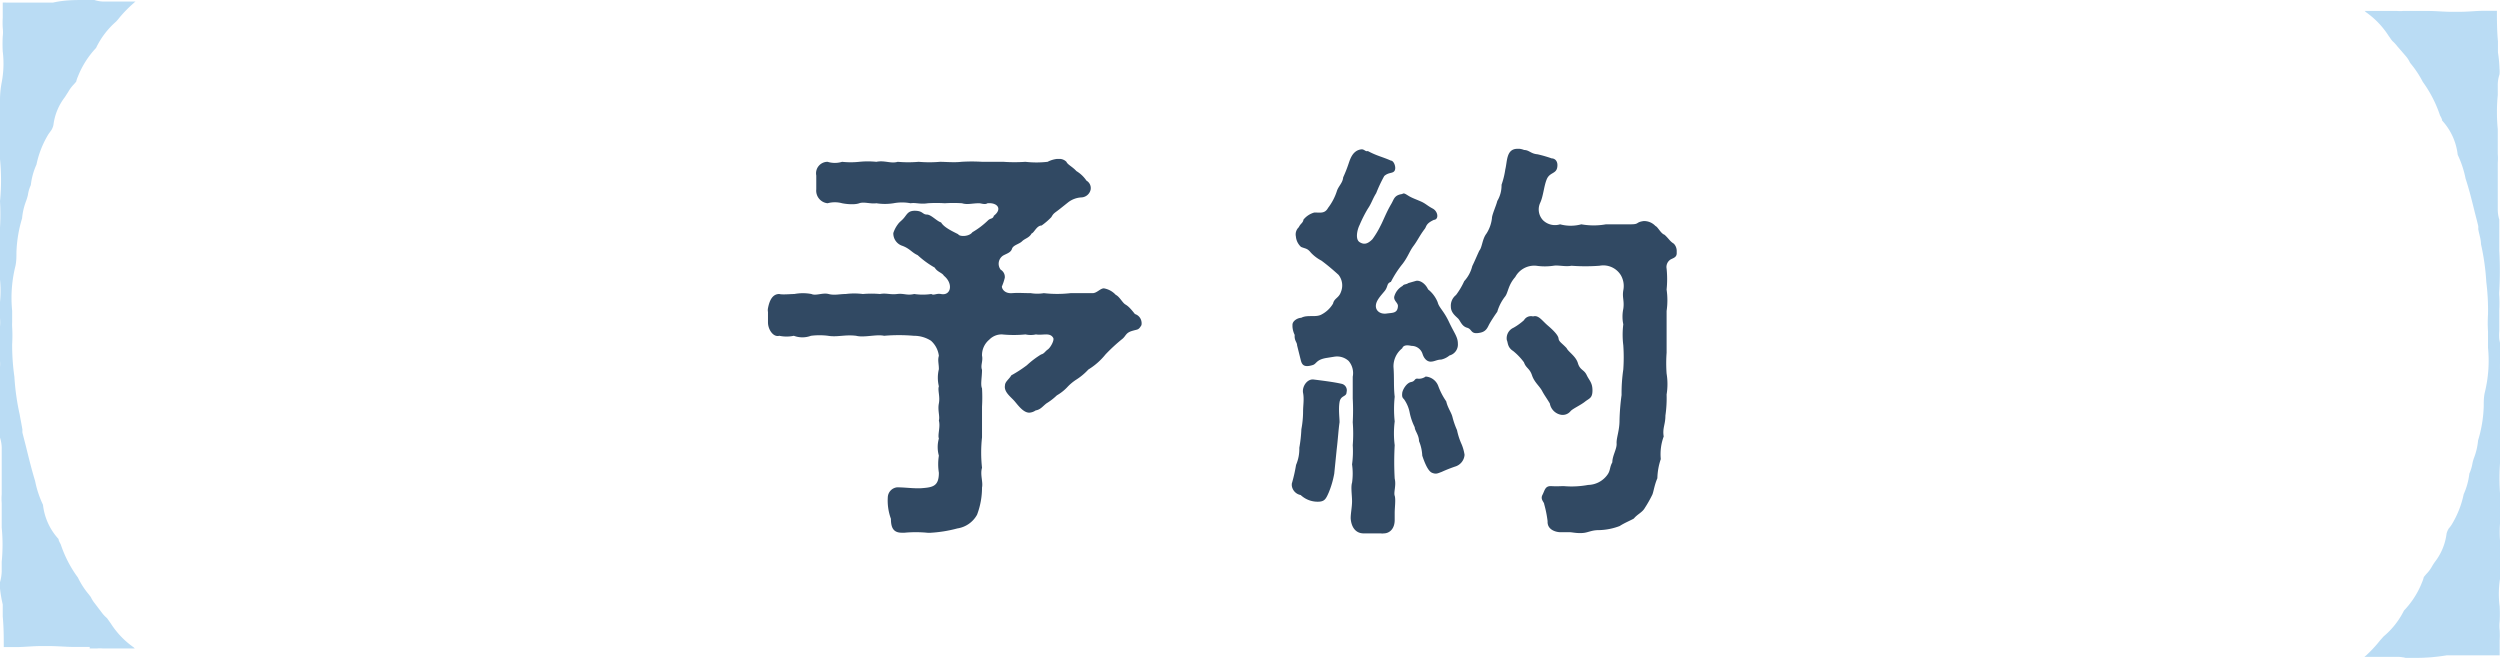
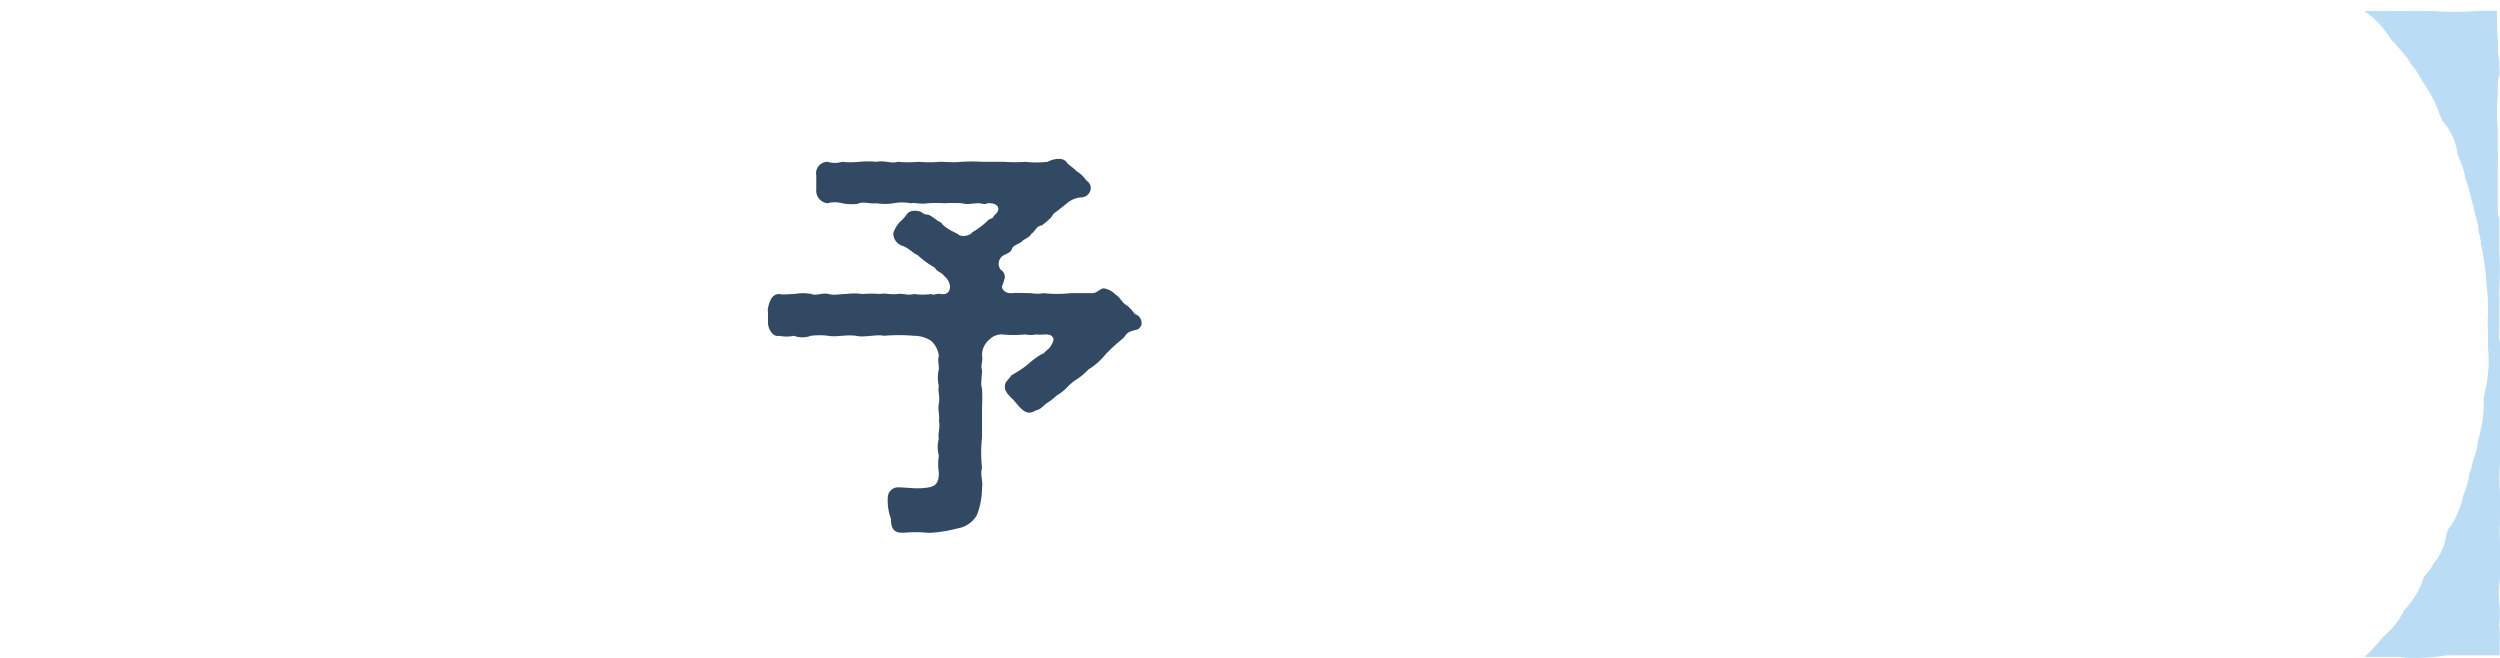
<svg xmlns="http://www.w3.org/2000/svg" viewBox="0 0 146 38.42">
  <defs>
    <style>.cls-1{fill:#314963;}.cls-2{fill:#badcf4;}</style>
  </defs>
  <g id="レイヤー_2" data-name="レイヤー 2">
    <g id="レイヤー_1-2" data-name="レイヤー 1">
      <path class="cls-1" d="M68.66,20.77a.55.55,0,0,1,0,.22c-.17.29-.22.24-.49.32-.46.12-.39.31-.66.51a10.18,10.18,0,0,0-.95.88,3.86,3.86,0,0,1-1,.88,3.54,3.54,0,0,1-.69.58,2.8,2.8,0,0,0-.56.47,2.67,2.67,0,0,1-.59.46,3.59,3.59,0,0,1-.61.47c-.22.17-.34.36-.63.41a.72.72,0,0,1-.37.13c-.34,0-.63-.4-.85-.66s-.64-.54-.57-.93c0-.22.25-.37.37-.59a7.49,7.49,0,0,0,.91-.59,5.18,5.18,0,0,1,.83-.63c.19-.05.22-.17.39-.29s.41-.57.31-.69c-.19-.32-.61-.12-1-.19a1.39,1.39,0,0,1-.61,0,7,7,0,0,1-1.37,0,1,1,0,0,0-.75.31,1.17,1.17,0,0,0-.42.93c.07.32-.1.56,0,.83,0,.44-.1.86,0,1.08a9.36,9.36,0,0,1,0,1.07c0,.66,0,1.3,0,1.79a8.12,8.12,0,0,0,0,1.78c-.12.39.07.83,0,1.15a4.47,4.47,0,0,1-.29,1.59,1.58,1.58,0,0,1-1.15.8,7.65,7.65,0,0,1-1.51.25,1.23,1.23,0,0,1-.27,0,7.06,7.06,0,0,0-1.3,0h-.17c-.49,0-.63-.3-.63-.81A3.11,3.11,0,0,1,53.85,31a.61.61,0,0,1,.54-.54c.46,0,1,.08,1.44.05.66-.05,1-.12,1-.9a3.19,3.19,0,0,1,0-1,1.85,1.85,0,0,1,0-1c-.08-.22.1-.68,0-1.05.07-.25-.08-.59,0-1s-.08-.78,0-1a2.11,2.11,0,0,1,0-1c0-.34-.08-.51,0-.78a1.41,1.41,0,0,0-.46-.88,1.83,1.83,0,0,0-1-.29,10.1,10.1,0,0,0-1.74,0c-.44-.1-1.17.12-1.63,0-.66-.08-1.1.09-1.64,0a4,4,0,0,0-1,0,1.42,1.42,0,0,1-1,0,2.05,2.05,0,0,1-.85,0c-.35.1-.66-.37-.66-.78v-.1c0-.12,0-.32,0-.51a.56.56,0,0,1,0-.22c.09-.47.27-.83.66-.83.17.05.68,0,.88,0a2.67,2.67,0,0,1,1,0c.25.12.66-.09,1,0s.64,0,1,0a4,4,0,0,1,1,0,5.72,5.72,0,0,1,1,0c.37-.07.59.05,1,0s.56.1,1,0a3.43,3.43,0,0,0,1,0c.15.1.29-.05.56,0,.59.12.74-.61.17-1.07-.09-.17-.39-.22-.53-.47a5.42,5.42,0,0,1-1-.73c-.34-.15-.44-.37-.88-.54a.76.76,0,0,1-.54-.75,1.74,1.74,0,0,1,.25-.49c.14-.2.24-.22.41-.44s.25-.39.66-.37.39.22.64.22.58.39.83.46c.17.3.71.54,1,.69.07.15.64.15.83-.12a4.64,4.64,0,0,0,.91-.69c.14-.14.29-.07.34-.27.51-.39.22-.78-.37-.73-.15.1-.37,0-.49,0-.41,0-.68.1-1,0a7.68,7.68,0,0,0-1,0,8,8,0,0,0-1,0c-.44.07-.71-.05-1,0a2.67,2.67,0,0,0-1,0,3.22,3.22,0,0,1-1,0c-.34.05-.73-.1-1,0s-.76.05-1,0a1.6,1.6,0,0,0-.85,0,.74.74,0,0,1-.66-.81c0-.17,0-.59,0-.81a.67.67,0,0,1,.66-.8,1.45,1.45,0,0,0,.85,0,4.73,4.73,0,0,0,1,0,5,5,0,0,1,1,0c.49-.1.84.12,1.25,0a7,7,0,0,0,1.22,0,7.37,7.37,0,0,0,1.25,0c.32,0,.83.05,1.24,0a10,10,0,0,1,1.23,0c.46,0,.85,0,1.24,0a9,9,0,0,0,1.27,0,5.75,5.75,0,0,0,1.3,0,1.55,1.55,0,0,1,.56-.17l.17,0a.58.58,0,0,1,.37.17c.07.17.36.29.58.54a1.87,1.87,0,0,1,.59.56.5.5,0,0,1,.24.54.58.58,0,0,1-.56.44,1.39,1.39,0,0,0-.73.27l-.49.39c-.34.27-.37.24-.51.49a3.87,3.87,0,0,1-.57.49c-.29,0-.44.43-.58.46-.15.27-.39.29-.56.46s-.52.22-.59.44-.29.27-.51.39a.57.57,0,0,0-.15.83.49.49,0,0,1,.24.47,3,3,0,0,1-.17.51c0,.15.17.42.59.39s.61,0,1.1,0a2.3,2.3,0,0,0,.76,0,6.76,6.76,0,0,0,1.56,0c.56,0,.68,0,1.29,0,.27,0,.49-.34.71-.27a1.21,1.21,0,0,1,.64.37c.22.1.39.46.56.56s.29.22.56.56A.55.55,0,0,1,68.66,20.77Z" transform="translate(-2 -2)" />
-       <path class="cls-1" d="M80.64,24.9c0,.29-.34.17-.41.58s0,.91,0,1.18c-.07.49-.09.95-.17,1.61l-.14,1.39a5.34,5.34,0,0,1-.32,1.1c-.17.39-.25.54-.64.54a1.44,1.44,0,0,1-1-.39.64.64,0,0,1-.52-.56v-.1a9.12,9.12,0,0,0,.25-1.1,2.36,2.36,0,0,0,.19-1A8,8,0,0,0,78,27.07a5.71,5.71,0,0,0,.1-1.05c0-.34.07-.71,0-1.07s.22-.81.59-.79c.63.08,1.2.15,1.64.25A.39.39,0,0,1,80.64,24.9Zm2.74-1.47c.05.64,0,1.15.07,1.74a6.92,6.92,0,0,0,0,1.44,5.59,5.59,0,0,0,0,1.39,17.41,17.41,0,0,0,0,1.95c.1.4-.07.79,0,1s0,.71,0,1,0,.22,0,.42c0,.51-.3.78-.64.78a.5.5,0,0,1-.17,0h-1c-.51,0-.73-.42-.76-.88,0-.3.08-.66.08-1s-.08-.83,0-1.08a3.8,3.8,0,0,0,0-1.07A5.57,5.57,0,0,0,81,28a8.56,8.56,0,0,0,0-1.34,12.87,12.87,0,0,0,0-1.39V24a1.09,1.09,0,0,0-.24-.92,1,1,0,0,0-.83-.25l-.44.07c-.64.1-.59.35-.83.42-.49.15-.62,0-.69-.27l-.22-.88c0-.19-.17-.27-.14-.61a1.3,1.3,0,0,1-.13-.49s0-.07,0-.1c0-.24.32-.41.51-.41.37-.2.86,0,1.2-.2a1.68,1.68,0,0,0,.66-.63c.07-.32.34-.32.46-.68a1,1,0,0,0-.14-1c-.32-.29-.66-.58-1-.83a2.3,2.3,0,0,1-.61-.46c-.22-.27-.29-.22-.58-.34a.93.93,0,0,1-.3-.61.57.57,0,0,1,.17-.54c.1-.22.25-.25.27-.44a1.25,1.25,0,0,1,.64-.42c.34,0,.61.08.8-.27a3.25,3.25,0,0,0,.52-1c.09-.27.34-.47.36-.78a7.55,7.55,0,0,0,.32-.81c.1-.29.25-.78.76-.83.17,0,.22.15.36.1.54.29.86.34,1.35.56.17,0,.32.39.22.58s-.34.08-.61.32a8.41,8.41,0,0,0-.47,1c-.22.35-.27.59-.49.91a7.71,7.71,0,0,0-.48.95c-.13.25-.27.83,0,1s.48.1.75-.17a5.21,5.21,0,0,0,.47-.78c.17-.32.34-.79.63-1.28.17-.29.17-.51.64-.58.1-.08.19,0,.39.12s.44.2.71.32.36.24.68.41.37.64.07.66c-.48.22-.43.39-.53.52-.3.39-.42.68-.66,1s-.32.63-.64,1.05a5.91,5.91,0,0,0-.68,1.05c-.27.1-.15.27-.37.54s-.51.56-.51.87.29.49.63.44.64,0,.66-.44c0-.19-.24-.29-.22-.53a1,1,0,0,1,.49-.64c.08-.12.2-.07.34-.17l.42-.12c.22-.07.56.12.73.49a1.83,1.83,0,0,1,.56.75c.08.32.35.49.66,1.15s.52.88.52,1.27a.66.66,0,0,1-.49.69,1.15,1.15,0,0,1-.49.24c-.24,0-.39.12-.61.12s-.39-.19-.47-.44a.67.67,0,0,0-.65-.48c-.35-.08-.49,0-.54.14A1.34,1.34,0,0,0,83.38,23.43Zm4.15,5.13a.77.77,0,0,1-.56.69,8.38,8.38,0,0,0-.78.31c-.22.08-.32.15-.56.05s-.44-.61-.57-1a2.49,2.49,0,0,0-.19-.85c0-.35-.25-.61-.25-.81a3.39,3.39,0,0,1-.29-.83,2,2,0,0,0-.34-.81c-.1-.09-.12-.17-.1-.36s.25-.59.52-.64.17-.24.43-.19a.7.7,0,0,0,.42-.13.85.85,0,0,1,.73.54,4,4,0,0,0,.47.91c.09.39.29.63.36.9a4.78,4.78,0,0,0,.27.78,3.92,3.92,0,0,0,.27.83A2.59,2.59,0,0,1,87.53,28.56ZM99.92,16.67v.12c0,.29-.3.29-.42.41a.52.52,0,0,0-.17.49,6.07,6.07,0,0,1,0,1.22,4.34,4.34,0,0,1,0,1.25l0,1.22V22.6a8.29,8.29,0,0,0,0,1.22,3.8,3.8,0,0,1,0,1.22,7.08,7.08,0,0,1-.07,1.23c0,.53-.18.73-.1,1.22a3,3,0,0,0-.17,1.32,3.78,3.78,0,0,0-.2,1.12c-.17.39-.22.78-.29.95a7,7,0,0,1-.44.78c-.15.27-.44.37-.64.62-.14.09-.56.26-.83.44a3.65,3.65,0,0,1-1.24.24c-.44,0-.64.17-1,.17h-.14c-.22,0-.42-.05-.56-.05s-.37,0-.54,0-.76-.1-.73-.64a6.52,6.52,0,0,0-.2-1c0-.12-.24-.27-.1-.54s.15-.53.52-.51.48,0,.73,0a5.31,5.31,0,0,0,1.42-.07,1.42,1.42,0,0,0,1.12-.59c.19-.26.12-.43.29-.73,0-.39.27-.78.25-1.1s.17-.75.17-1.34a12.83,12.83,0,0,1,.12-1.49,9.57,9.57,0,0,1,.1-1.49,10.11,10.11,0,0,0,0-1.42,5,5,0,0,1,0-1.22,2.22,2.22,0,0,1,0-.9c.07-.47-.07-.66,0-1.08a1.26,1.26,0,0,0-.15-.9,1.2,1.2,0,0,0-1.24-.54,11.22,11.22,0,0,1-1.64,0c-.34.07-.78-.05-1.05,0a3.46,3.46,0,0,1-1,0,1.26,1.26,0,0,0-1.23.66c-.41.46-.41.88-.58,1.12a2.64,2.64,0,0,0-.47.91c-.14.19-.36.53-.46.71s-.17.44-.54.51c-.58.12-.44-.2-.76-.29s-.39-.4-.53-.54-.42-.34-.42-.69a.79.79,0,0,1,.3-.68,4.2,4.2,0,0,0,.48-.81,2,2,0,0,0,.47-.88c.12-.24.24-.53.41-.9.17-.19.17-.68.42-1a2.1,2.1,0,0,0,.32-.9c0-.2.26-.76.31-1a1.77,1.77,0,0,0,.25-.95,4.71,4.71,0,0,0,.22-.9c.12-.47.05-1.2.71-1.2h.12a1,1,0,0,1,.27.07c.29,0,.39.22.78.25a7.4,7.4,0,0,1,.83.24c.19,0,.39.17.32.54s-.44.27-.61.68-.2,1-.39,1.39a.92.92,0,0,0,.17,1,1,1,0,0,0,1,.24,2.37,2.37,0,0,0,1.24,0,4.1,4.1,0,0,0,1.44,0c.52,0,.91,0,1.44,0s.27-.12.76-.19a.91.91,0,0,1,.69.29c.14.05.31.44.53.51.27.25.3.37.54.52A.61.61,0,0,1,99.92,16.67Zm-7.84,8.2c-.15-.31-.47-.53-.61-.95s-.35-.41-.47-.76a3.56,3.56,0,0,0-.63-.66c-.35-.22-.3-.51-.37-.63a.67.67,0,0,1,.39-.73A3.44,3.44,0,0,0,91,20.7a.47.47,0,0,1,.53-.22c.32-.1.52.24.86.53s.61.57.63.76.2.27.47.56c.1.22.54.47.66.88s.36.37.51.69.34.44.34.9-.19.46-.44.66-.68.39-.83.54a.59.59,0,0,1-.58.22.81.81,0,0,1-.64-.66C92.27,25.17,92.22,25.12,92.08,24.87Z" transform="translate(-2 -2)" />
-       <path class="cls-2" d="M7.24,39.78c-.33,0-.67,0-1,0s-.91-.05-1.38-.05l-.45,0c-.52,0-1,.06-1.46.06-.24,0-.47,0-.73,0,0-.55,0-1.14-.06-1.79V37.7c0-.06,0-.11,0-.16l0-.24A7.5,7.5,0,0,1,2,36.37,1.59,1.59,0,0,1,2,36a2.59,2.59,0,0,0,.1-.62c0-.16,0-.36,0-.57a10.38,10.38,0,0,0,0-2c0-.26,0-.5,0-.75s0-.45,0-.68a3.12,3.12,0,0,1,0-.51c0-.05,0-.1,0-.14,0-.49,0-1,0-1.6,0-.31,0-.63,0-1A2,2,0,0,0,2,27.56V27.4c0-.25,0-.5,0-.73s0-.63,0-.92a22.22,22.22,0,0,1,0-2.32,1.93,1.93,0,0,0,0-.34,7.78,7.78,0,0,1,0-.8c0-.39,0-.71,0-1.22a2.68,2.68,0,0,0,0-.49A3.83,3.83,0,0,1,2,20.15c0-.17,0-.34,0-.51a6.8,6.8,0,0,0,0-1.32c0-.47,0-.85,0-1.3,0-.28,0-.58,0-.95V16a5.66,5.66,0,0,1,0-.71,13,13,0,0,0,0-1.54,12.56,12.56,0,0,0,0-2.46v-.15a2,2,0,0,0-.06-.34h0s0,0,0-.1,0-.37,0-.55a6.44,6.44,0,0,0,0-1.58,2,2,0,0,0,0-.24A1.7,1.7,0,0,1,2,7.81a5.47,5.47,0,0,1,.1-1A5.86,5.86,0,0,0,2.16,5a8.24,8.24,0,0,1,0-.87,2.07,2.07,0,0,0,0-.5,5.08,5.08,0,0,1,0-.6c0-.26,0-.55,0-.88H5.1C5.76,2,6.38,2,6.93,2a3.16,3.16,0,0,1,.58,0A2,2,0,0,0,8,2.09H9.92a.39.39,0,0,0-.1.08A7.55,7.55,0,0,0,9,3a3.28,3.28,0,0,1-.22.26A4.76,4.76,0,0,0,7.61,4.8,5.22,5.22,0,0,0,6.55,6.47a1.51,1.51,0,0,0-.1.3l-.14.16A2.1,2.1,0,0,0,6,7.34l-.21.33A3.33,3.33,0,0,0,5.12,9.3,1,1,0,0,1,5,9.6l-.16.22a5.54,5.54,0,0,0-.71,1.79,4,4,0,0,0-.33,1.2,2,2,0,0,0-.17.58,3.31,3.31,0,0,1-.11.36,3.72,3.72,0,0,0-.23,1,7.65,7.65,0,0,0-.33,2c0,.25,0,.52-.06.79a7.67,7.67,0,0,0-.19,2.61c0,.25,0,.47,0,.66a2.8,2.8,0,0,0,0,.29,8.37,8.37,0,0,1,0,1A13.09,13.09,0,0,0,2.84,24a14,14,0,0,0,.31,2.21c.05.29.11.58.16.88a1.16,1.16,0,0,0,0,.18l.21.82c.16.65.31,1.27.53,2a5.91,5.91,0,0,0,.46,1.39,3.53,3.53,0,0,0,.91,2c0,.1.08.21.13.32a7,7,0,0,0,1,1.93,4.71,4.71,0,0,0,.65,1,1.47,1.47,0,0,0,.1.13,1.76,1.76,0,0,0,.23.37l.44.58a1.92,1.92,0,0,0,.28.29l.22.31a4.93,4.93,0,0,0,1.33,1.39l.07.07H9.39c-.39,0-.76,0-1.19,0H8a1.84,1.84,0,0,0-.33,0H7.24Z" transform="translate(-2 -2)" />
      <path class="cls-2" d="M143.07,40.42a3.1,3.1,0,0,1-.58,0,2,2,0,0,0-.48-.06h-1.93l.1-.08a7.63,7.63,0,0,0,.8-.86l.22-.25a4.67,4.67,0,0,0,1.19-1.51A5.07,5.07,0,0,0,143.45,36a1.76,1.76,0,0,0,.1-.3l.14-.17a2,2,0,0,0,.31-.4q.1-.18.21-.33a3.37,3.37,0,0,0,.67-1.64,1.12,1.12,0,0,1,.13-.3,1.66,1.66,0,0,0,.16-.21,5.54,5.54,0,0,0,.71-1.79,4,4,0,0,0,.33-1.2,2.51,2.51,0,0,0,.18-.59,2,2,0,0,1,.1-.35,3.81,3.81,0,0,0,.23-1,7.58,7.58,0,0,0,.33-2c0-.26,0-.52.06-.79a7.73,7.73,0,0,0,.19-2.62c0-.24,0-.47,0-.65v-.3a8.14,8.14,0,0,1,0-1,13.09,13.09,0,0,0-.1-1.89,13.67,13.67,0,0,0-.31-2.21c0-.29-.11-.58-.16-.88a1.16,1.16,0,0,0,0-.18c-.07-.29-.14-.56-.21-.83-.16-.65-.31-1.27-.53-1.94a5.91,5.91,0,0,0-.46-1.39,3.53,3.53,0,0,0-.91-2c0-.1-.08-.21-.13-.32a7.21,7.21,0,0,0-1-1.94,5.92,5.92,0,0,0-.65-1,1.47,1.47,0,0,1-.1-.13,1.69,1.69,0,0,0-.23-.36L142,4.7a2,2,0,0,0-.28-.3c-.07-.08-.14-.19-.22-.3a4.93,4.93,0,0,0-1.33-1.39l-.07-.07h.56c.39,0,.76,0,1.19,0H142a1.84,1.84,0,0,0,.33,0l.28,0h.19l1,0c.45,0,.91.05,1.38.05l.44,0c.53,0,1-.06,1.47-.06.24,0,.47,0,.73,0,0,.55,0,1.13.06,1.78v.26s0,.11,0,.16l0,.23a7.3,7.3,0,0,1,.09.94,1.55,1.55,0,0,1,0,.35,1.89,1.89,0,0,0-.1.63c0,.16,0,.35,0,.57a10.27,10.27,0,0,0,0,2c0,.26,0,.51,0,.75s0,.45,0,.69a3.12,3.12,0,0,1,0,.51c0,.05,0,.1,0,.14,0,.49,0,1,0,1.6,0,.3,0,.63,0,1a2,2,0,0,0,.09.59V15c0,.25,0,.49,0,.73s0,.63,0,.91a22.4,22.4,0,0,1,0,2.33,1.93,1.93,0,0,0,0,.34,7.68,7.68,0,0,1,0,.8c0,.39,0,.71,0,1.22a2.68,2.68,0,0,0,0,.49,3.83,3.83,0,0,1,.07.43c0,.17,0,.34,0,.51a6.76,6.76,0,0,0,0,1.32c0,.47,0,.85,0,1.29,0,.29,0,.59,0,.95v.13c0,.23,0,.46,0,.71a13,13,0,0,0,0,1.54,12.46,12.46,0,0,0,0,2.45v.15a2.36,2.36,0,0,0,0,.28v.16c0,.18,0,.36,0,.54a6.44,6.44,0,0,0,0,1.58,1.22,1.22,0,0,0,.06.26,2,2,0,0,1,.05.46,5.49,5.49,0,0,1-.1,1,5.8,5.8,0,0,0-.06,1.84,8.33,8.33,0,0,1,0,.87,2.15,2.15,0,0,0,0,.51,5.08,5.08,0,0,1,0,.6c0,.26,0,.55,0,.87l-.6,0H144.9C144.24,40.38,143.62,40.42,143.07,40.42Z" transform="translate(-2 -2)" />
    </g>
  </g>
</svg>